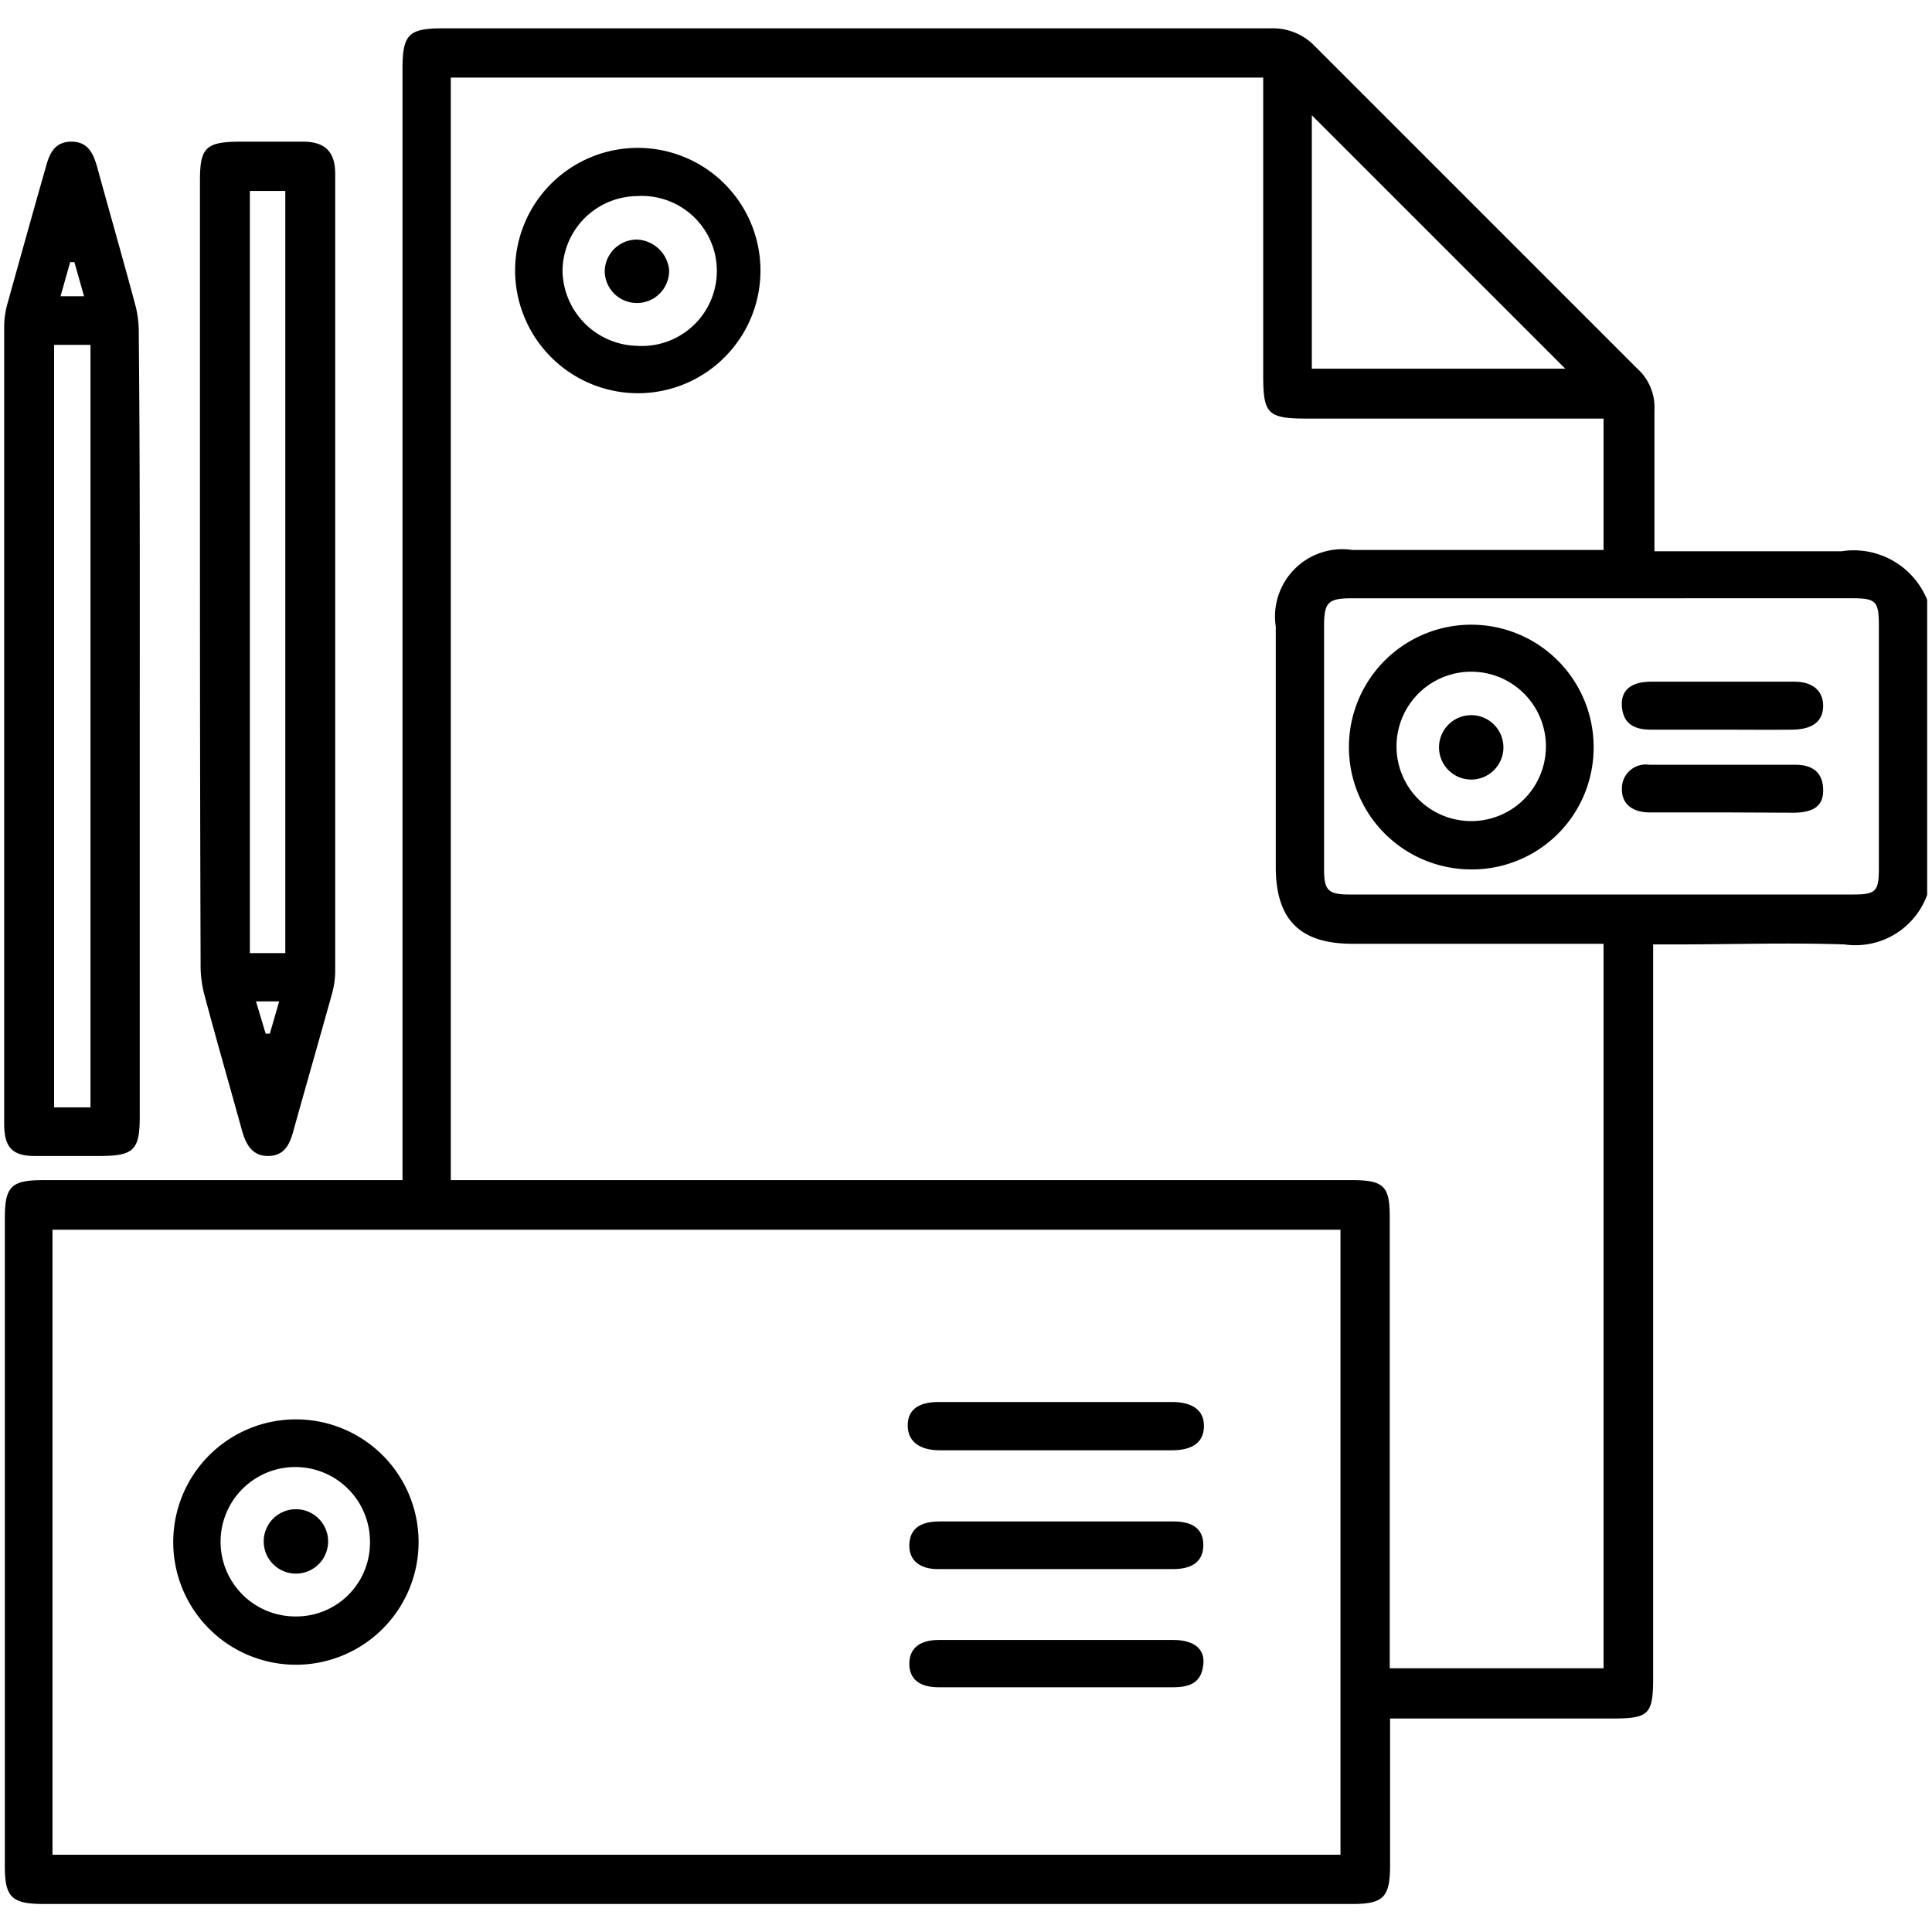
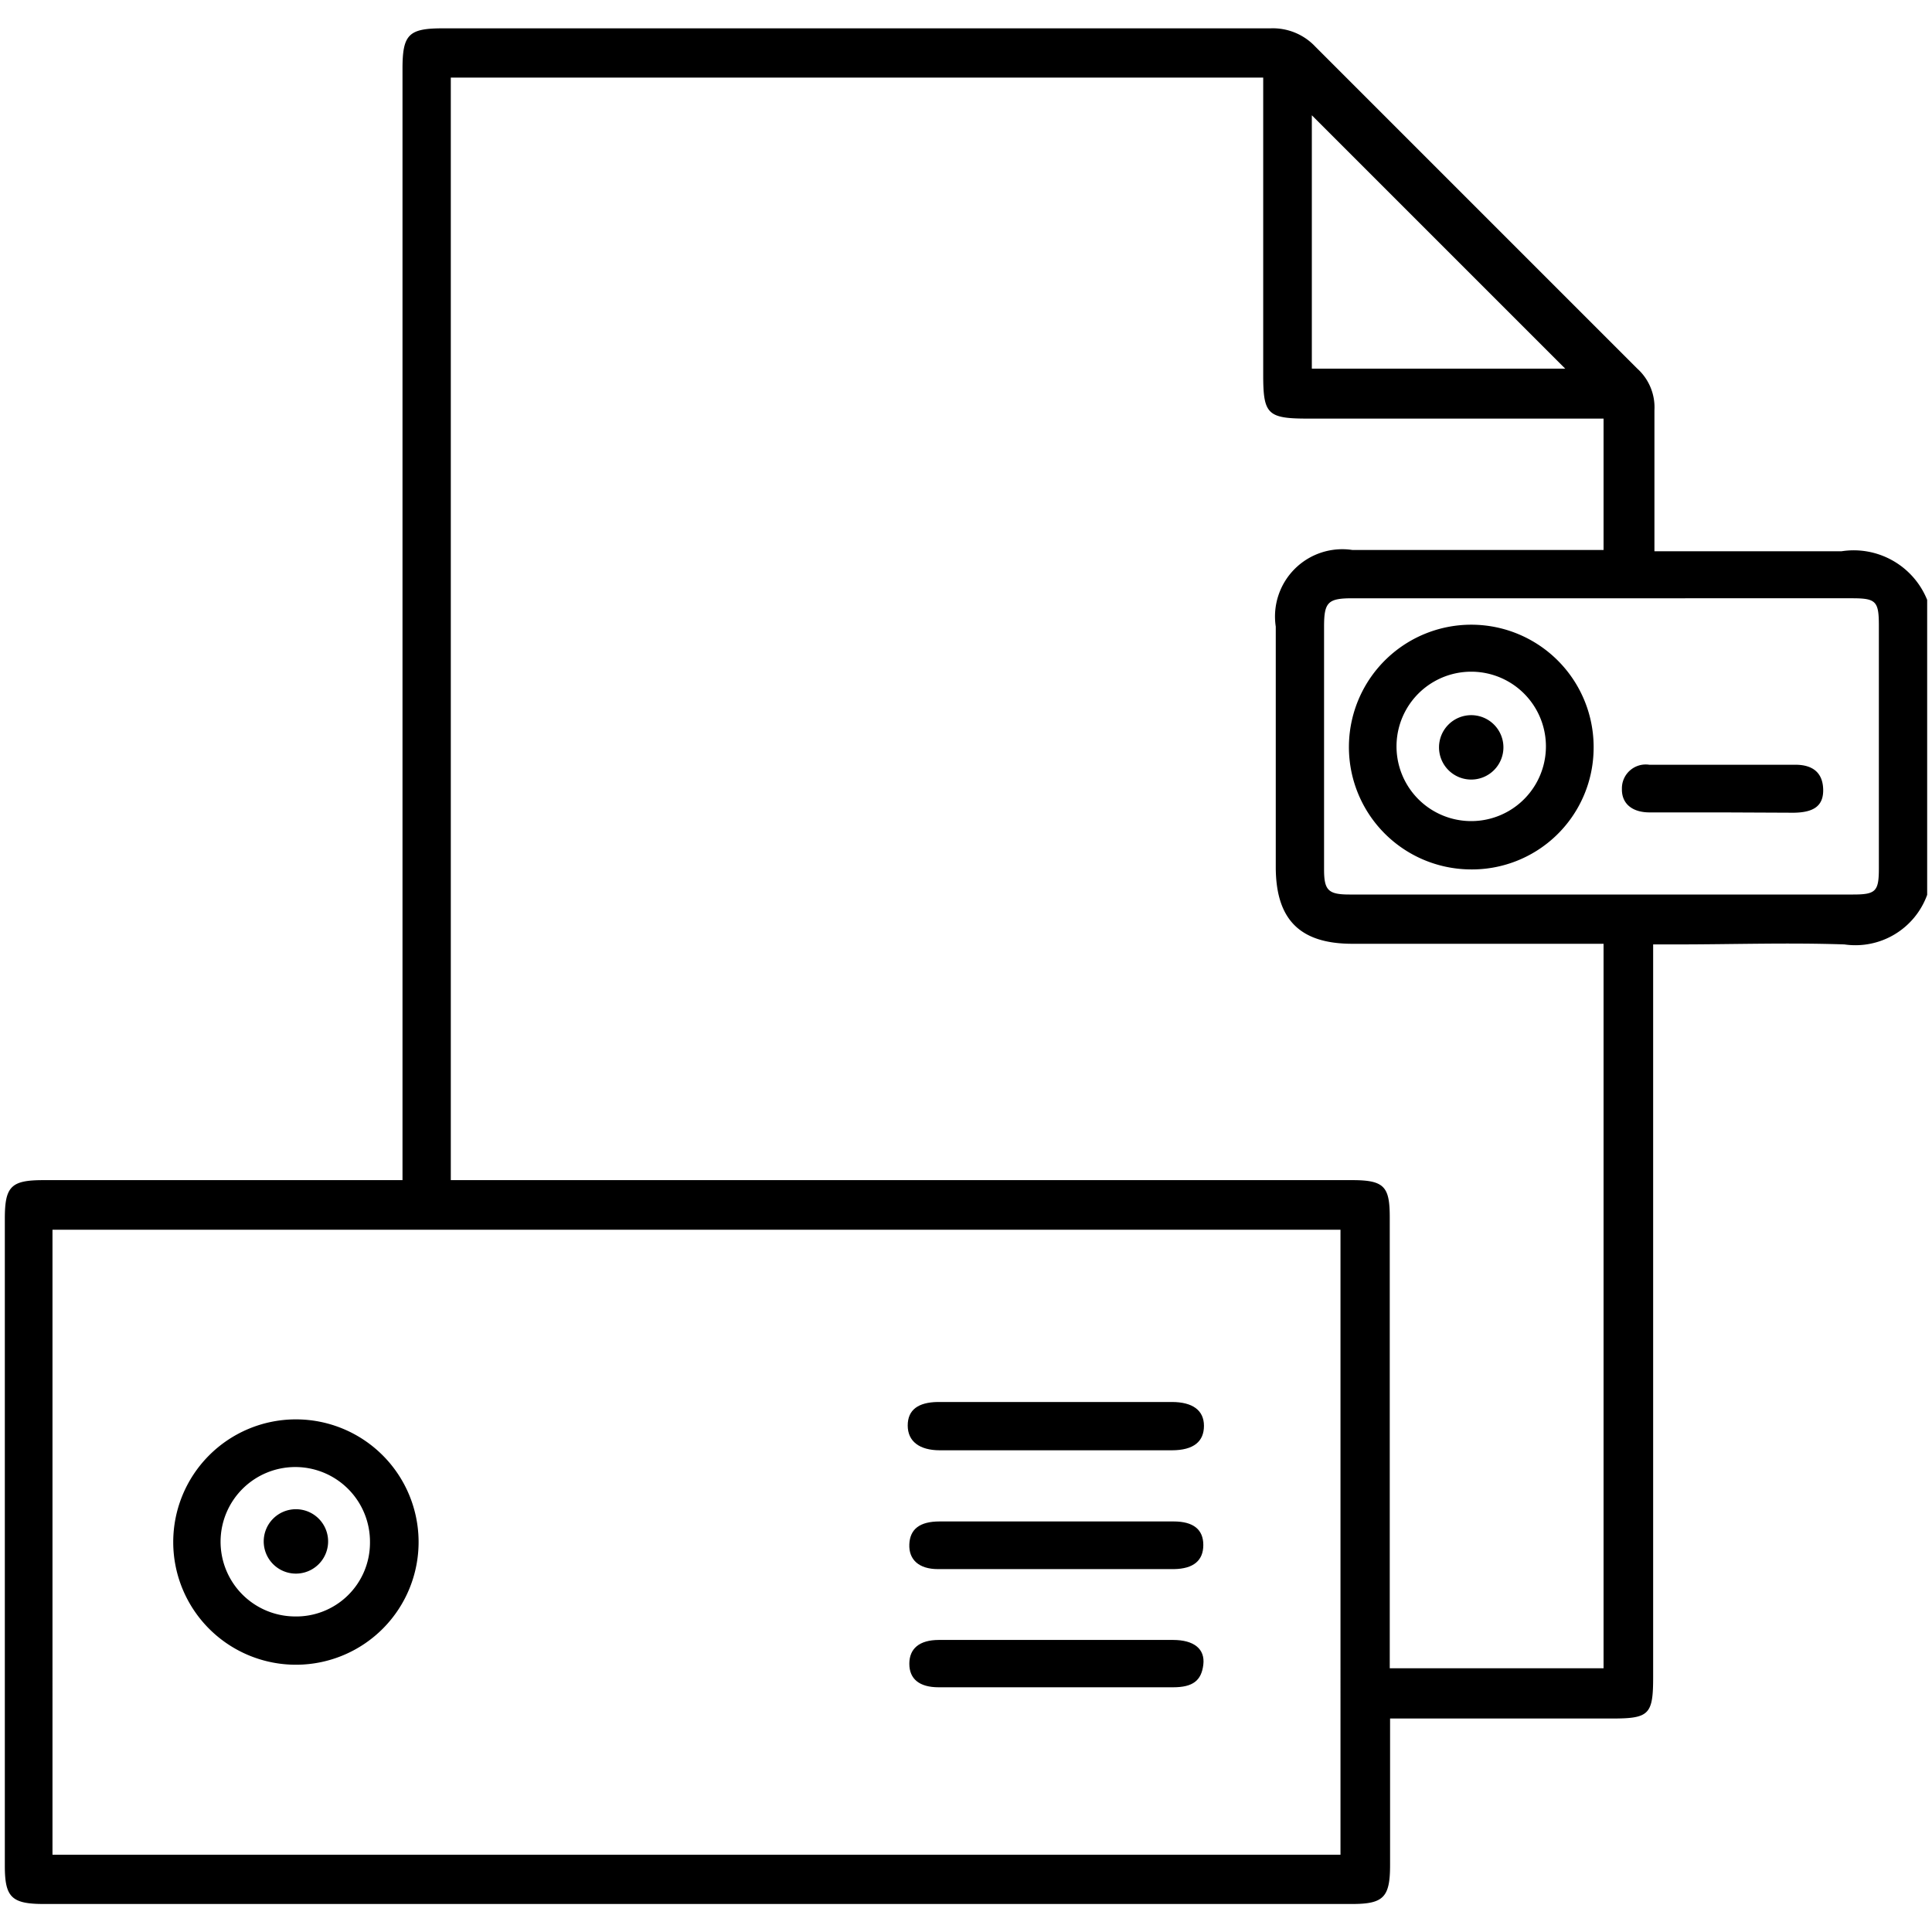
<svg xmlns="http://www.w3.org/2000/svg" id="Layer_1" data-name="Layer 1" viewBox="0 0 60 60">
  <path d="M59.85,27.79a2.37,2.37,0,0,1-2.57,1.54c-1.74-.06-3.49,0-5.24,0h-.7V52.08c0,1.16-.12,1.29-1.26,1.29H43.17c0,1.57,0,3.06,0,4.55,0,1-.2,1.21-1.18,1.21H1.36c-1,0-1.21-.21-1.21-1.18V37.84c0-1,.2-1.19,1.2-1.19H12.5V2.14c0-1.07.19-1.26,1.25-1.26H39.46a1.81,1.81,0,0,1,1.39.57q5,5,10,10a1.62,1.62,0,0,1,.53,1.29c0,1.43,0,2.87,0,4.38H52c1.73,0,3.47,0,5.19,0a2.46,2.46,0,0,1,2.66,1.51ZM14,36.65H42c1,0,1.16.21,1.16,1.16v14h6.64V29.31H42c-1.63,0-2.38-.75-2.38-2.39V19.46A2.09,2.09,0,0,1,42,17.08H49.8V13H40.61c-1.25,0-1.38-.14-1.38-1.36V2.41H14Zm27.63,1.54h-40V57.6h40Zm8.11-19.61H42c-.76,0-.88.12-.88.88V27c0,.65.13.78.79.78H57.55c.71,0,.8-.1.8-.82V19.43c0-.76-.09-.85-.83-.85Zm-9-15v7.87h7.87Z" />
-   <path d="M6.21,17.82V5.59c0-1,.19-1.18,1.2-1.19.68,0,1.36,0,2,0s1,.27,1,1q0,12.4,0,24.81a2.76,2.76,0,0,1-.11.69c-.39,1.4-.79,2.79-1.18,4.19-.11.41-.26.8-.78.81s-.71-.38-.83-.81c-.38-1.38-.78-2.76-1.15-4.15a3.54,3.54,0,0,1-.13-1Q6.21,23.88,6.21,17.82ZM8.86,29.6V5.93H7.76V29.6Zm-.19,1.5-.72,0,.3,1,.13,0Z" />
-   <path d="M4.34,22.54V34.66c0,1.06-.18,1.24-1.26,1.24h-2c-.7,0-.95-.27-.95-1q0-12.4,0-24.81a2.76,2.76,0,0,1,.11-.69c.39-1.4.78-2.8,1.18-4.2.11-.41.26-.79.78-.8s.69.35.81.76c.4,1.46.82,2.92,1.21,4.38a3.49,3.49,0,0,1,.09.86C4.35,14.46,4.34,18.5,4.34,22.54ZM2.81,34.39V10.71H1.68V34.39ZM2.31,8.14H2.18L1.88,9.2l.73,0Z" />
-   <path d="M16,8.55a3.81,3.81,0,1,1,3.95,3.66A3.82,3.82,0,0,1,16,8.55Zm3.79-2.46a2.34,2.34,0,0,0-2.32,2.34,2.37,2.37,0,0,0,2.31,2.31,2.33,2.33,0,1,0,0-4.65Z" />
  <path d="M9.16,44.08a3.81,3.81,0,1,1-3.78,3.84A3.81,3.81,0,0,1,9.16,44.08Zm2.33,3.83A2.32,2.32,0,1,0,9.14,50.2,2.29,2.29,0,0,0,11.49,47.91Z" />
  <path d="M32.84,43.54h3.55c.65,0,1,.26,1,.74s-.31.76-1,.76H29.19c-.64,0-1-.28-1-.77s.33-.72.93-.73Z" />
  <path d="M32.84,47.25h3.61c.61,0,.92.25.92.73s-.3.74-.91.75c-2.44,0-4.89,0-7.33,0-.6,0-.91-.3-.89-.77s.32-.71.94-.71Z" />
  <path d="M32.82,52.4H29.15c-.6,0-.91-.26-.91-.73s.31-.74.92-.74h7.27c.65,0,1,.28.94.77s-.32.7-.94.7Z" />
  <path d="M45.62,27a3.8,3.8,0,1,1,3.87-3.68A3.78,3.78,0,0,1,45.62,27Zm-2.25-3.82a2.32,2.32,0,1,0,4.64,0,2.32,2.32,0,0,0-4.64,0Z" />
-   <path d="M53.47,22.66H51.26c-.49,0-.84-.17-.89-.7s.29-.78.88-.79c1.49,0,3,0,4.48,0,.59,0,.9.31.89.77s-.33.71-.94.72S54.21,22.66,53.47,22.66Z" />
  <path d="M53.5,25.23c-.76,0-1.52,0-2.27,0-.55,0-.87-.28-.86-.73a.74.74,0,0,1,.85-.75h4.54c.48,0,.84.2.86.75s-.32.73-.91.74Z" />
-   <path d="M20.78,8.38a1,1,0,0,1-2,.06,1,1,0,0,1,1-1A1.05,1.05,0,0,1,20.78,8.38Z" />
  <path d="M10.19,47.87a1,1,0,1,1-2,0,1,1,0,0,1,1-1A1,1,0,0,1,10.19,47.87Z" />
  <path d="M46.69,23.21a1,1,0,0,1-1,1,1,1,0,0,1-1-1,1,1,0,0,1,1-1A1,1,0,0,1,46.69,23.21Z" />
</svg>